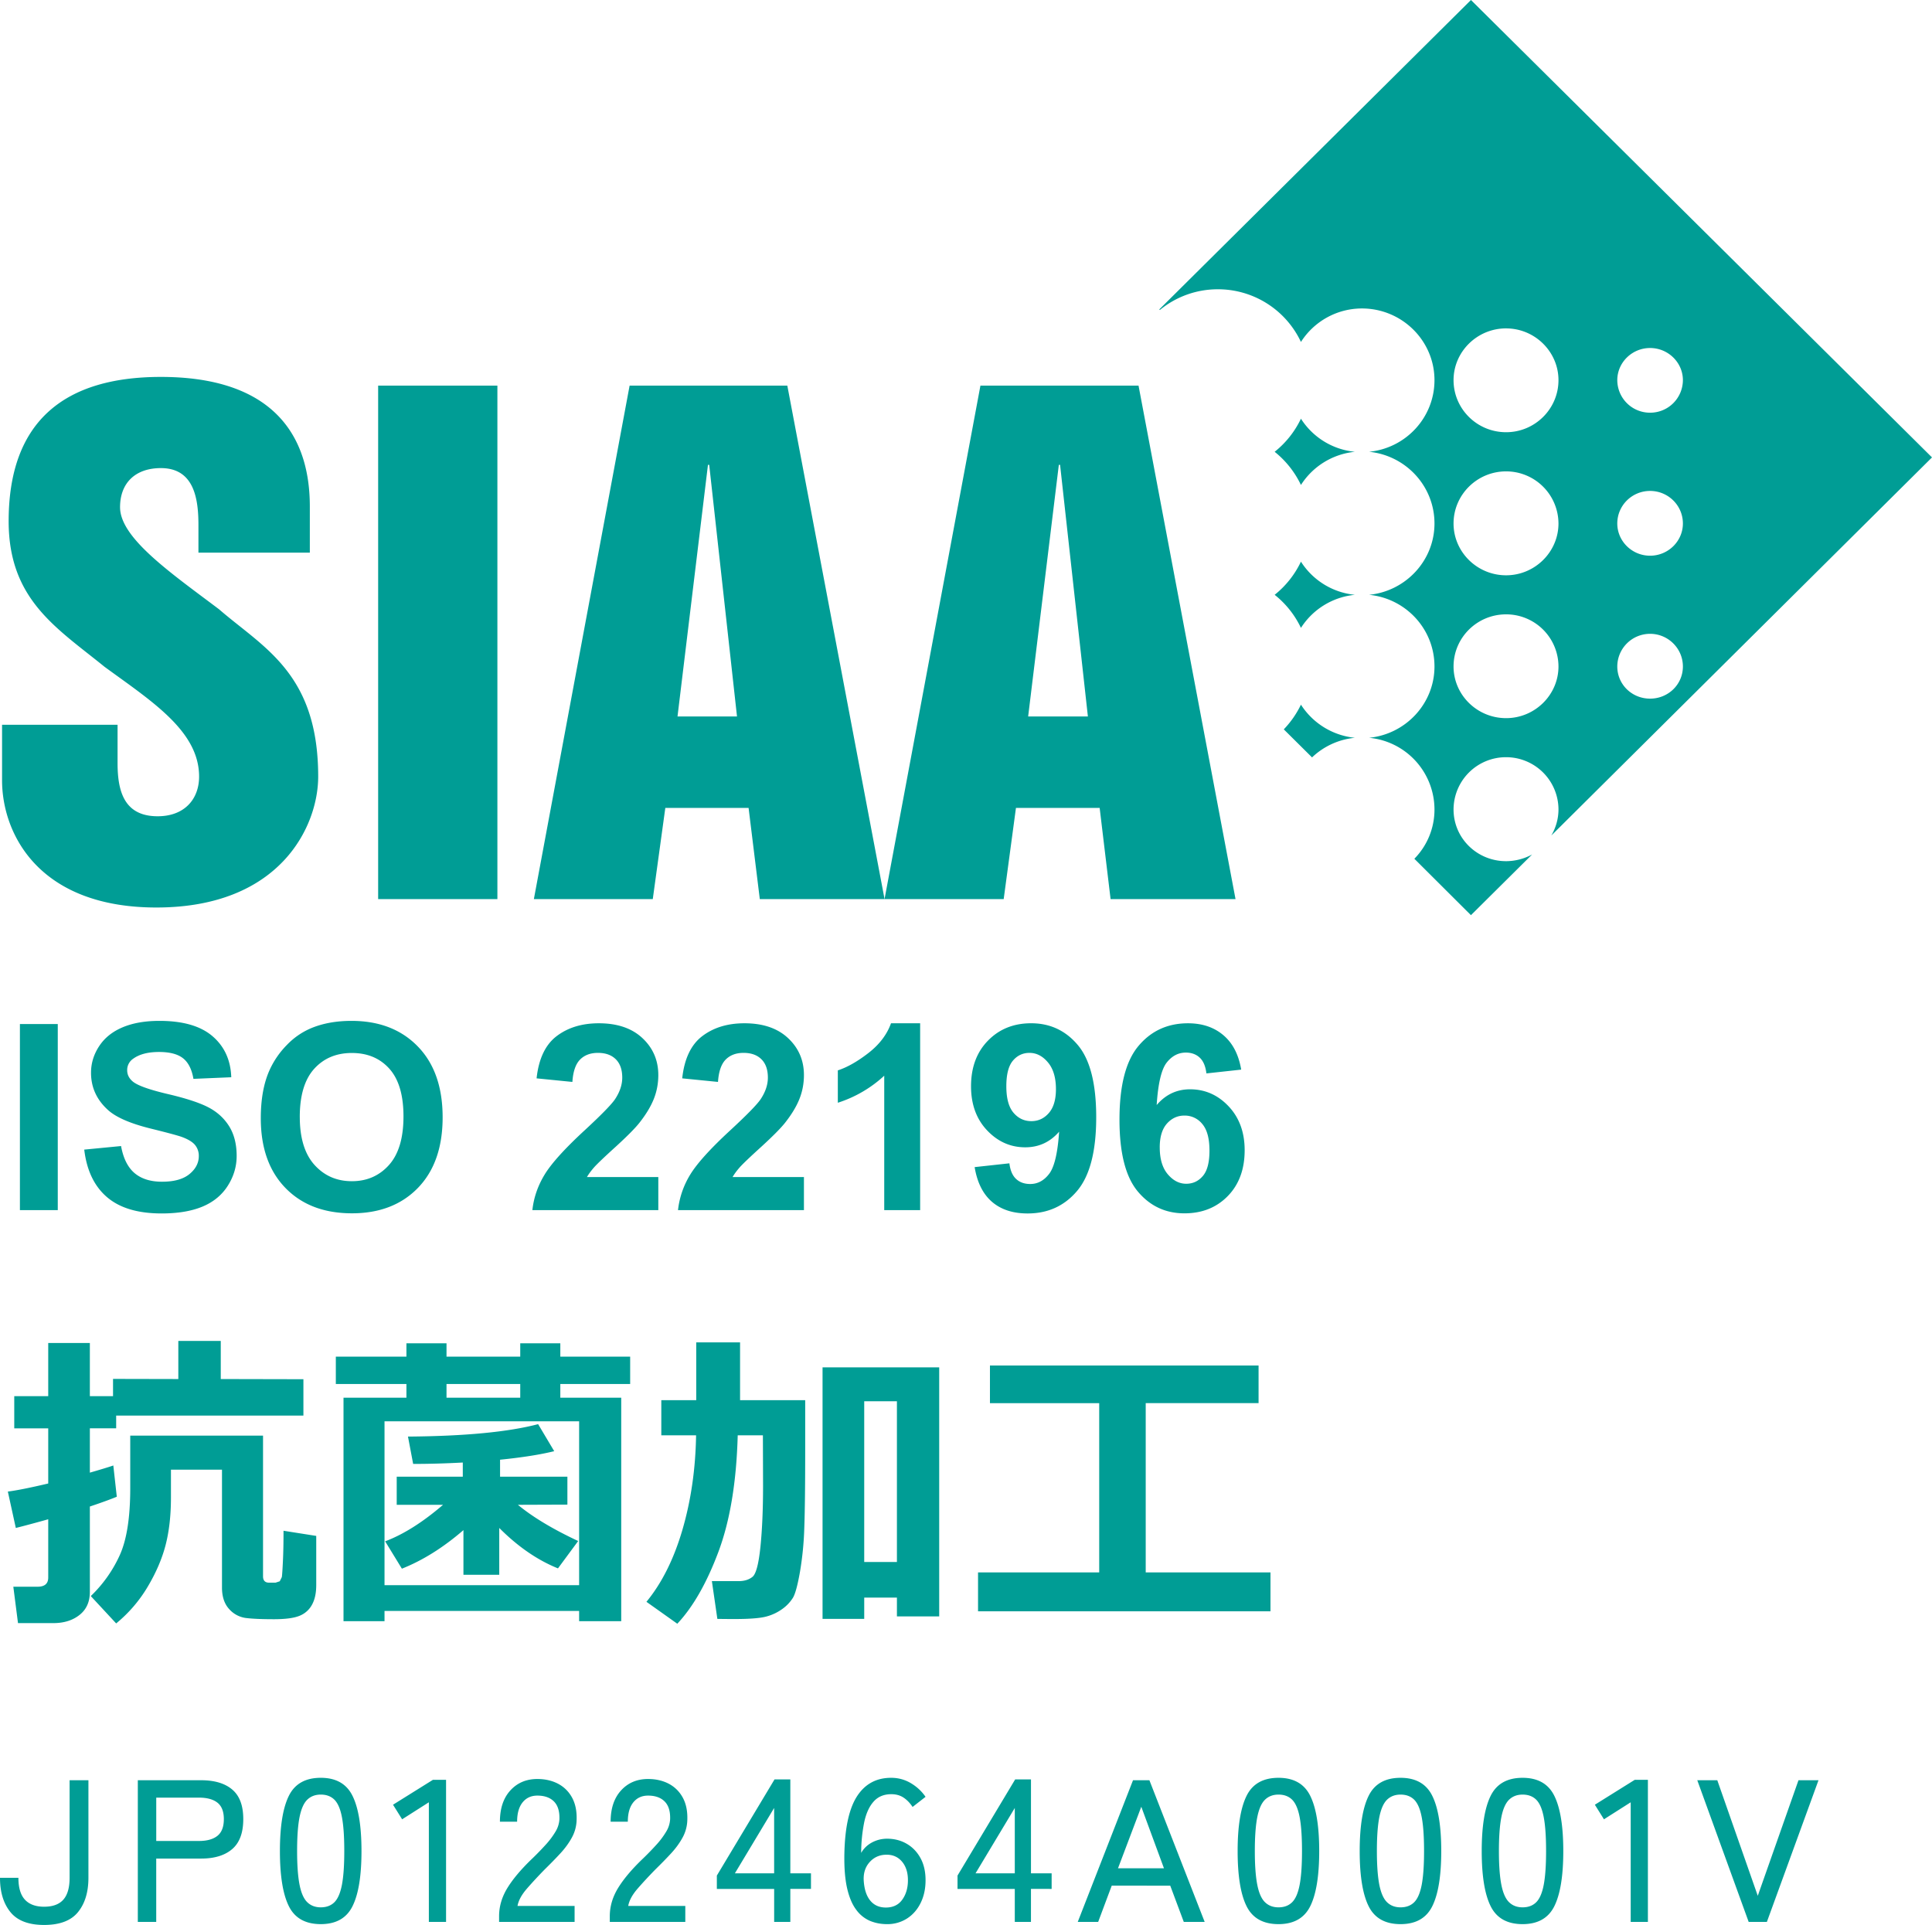
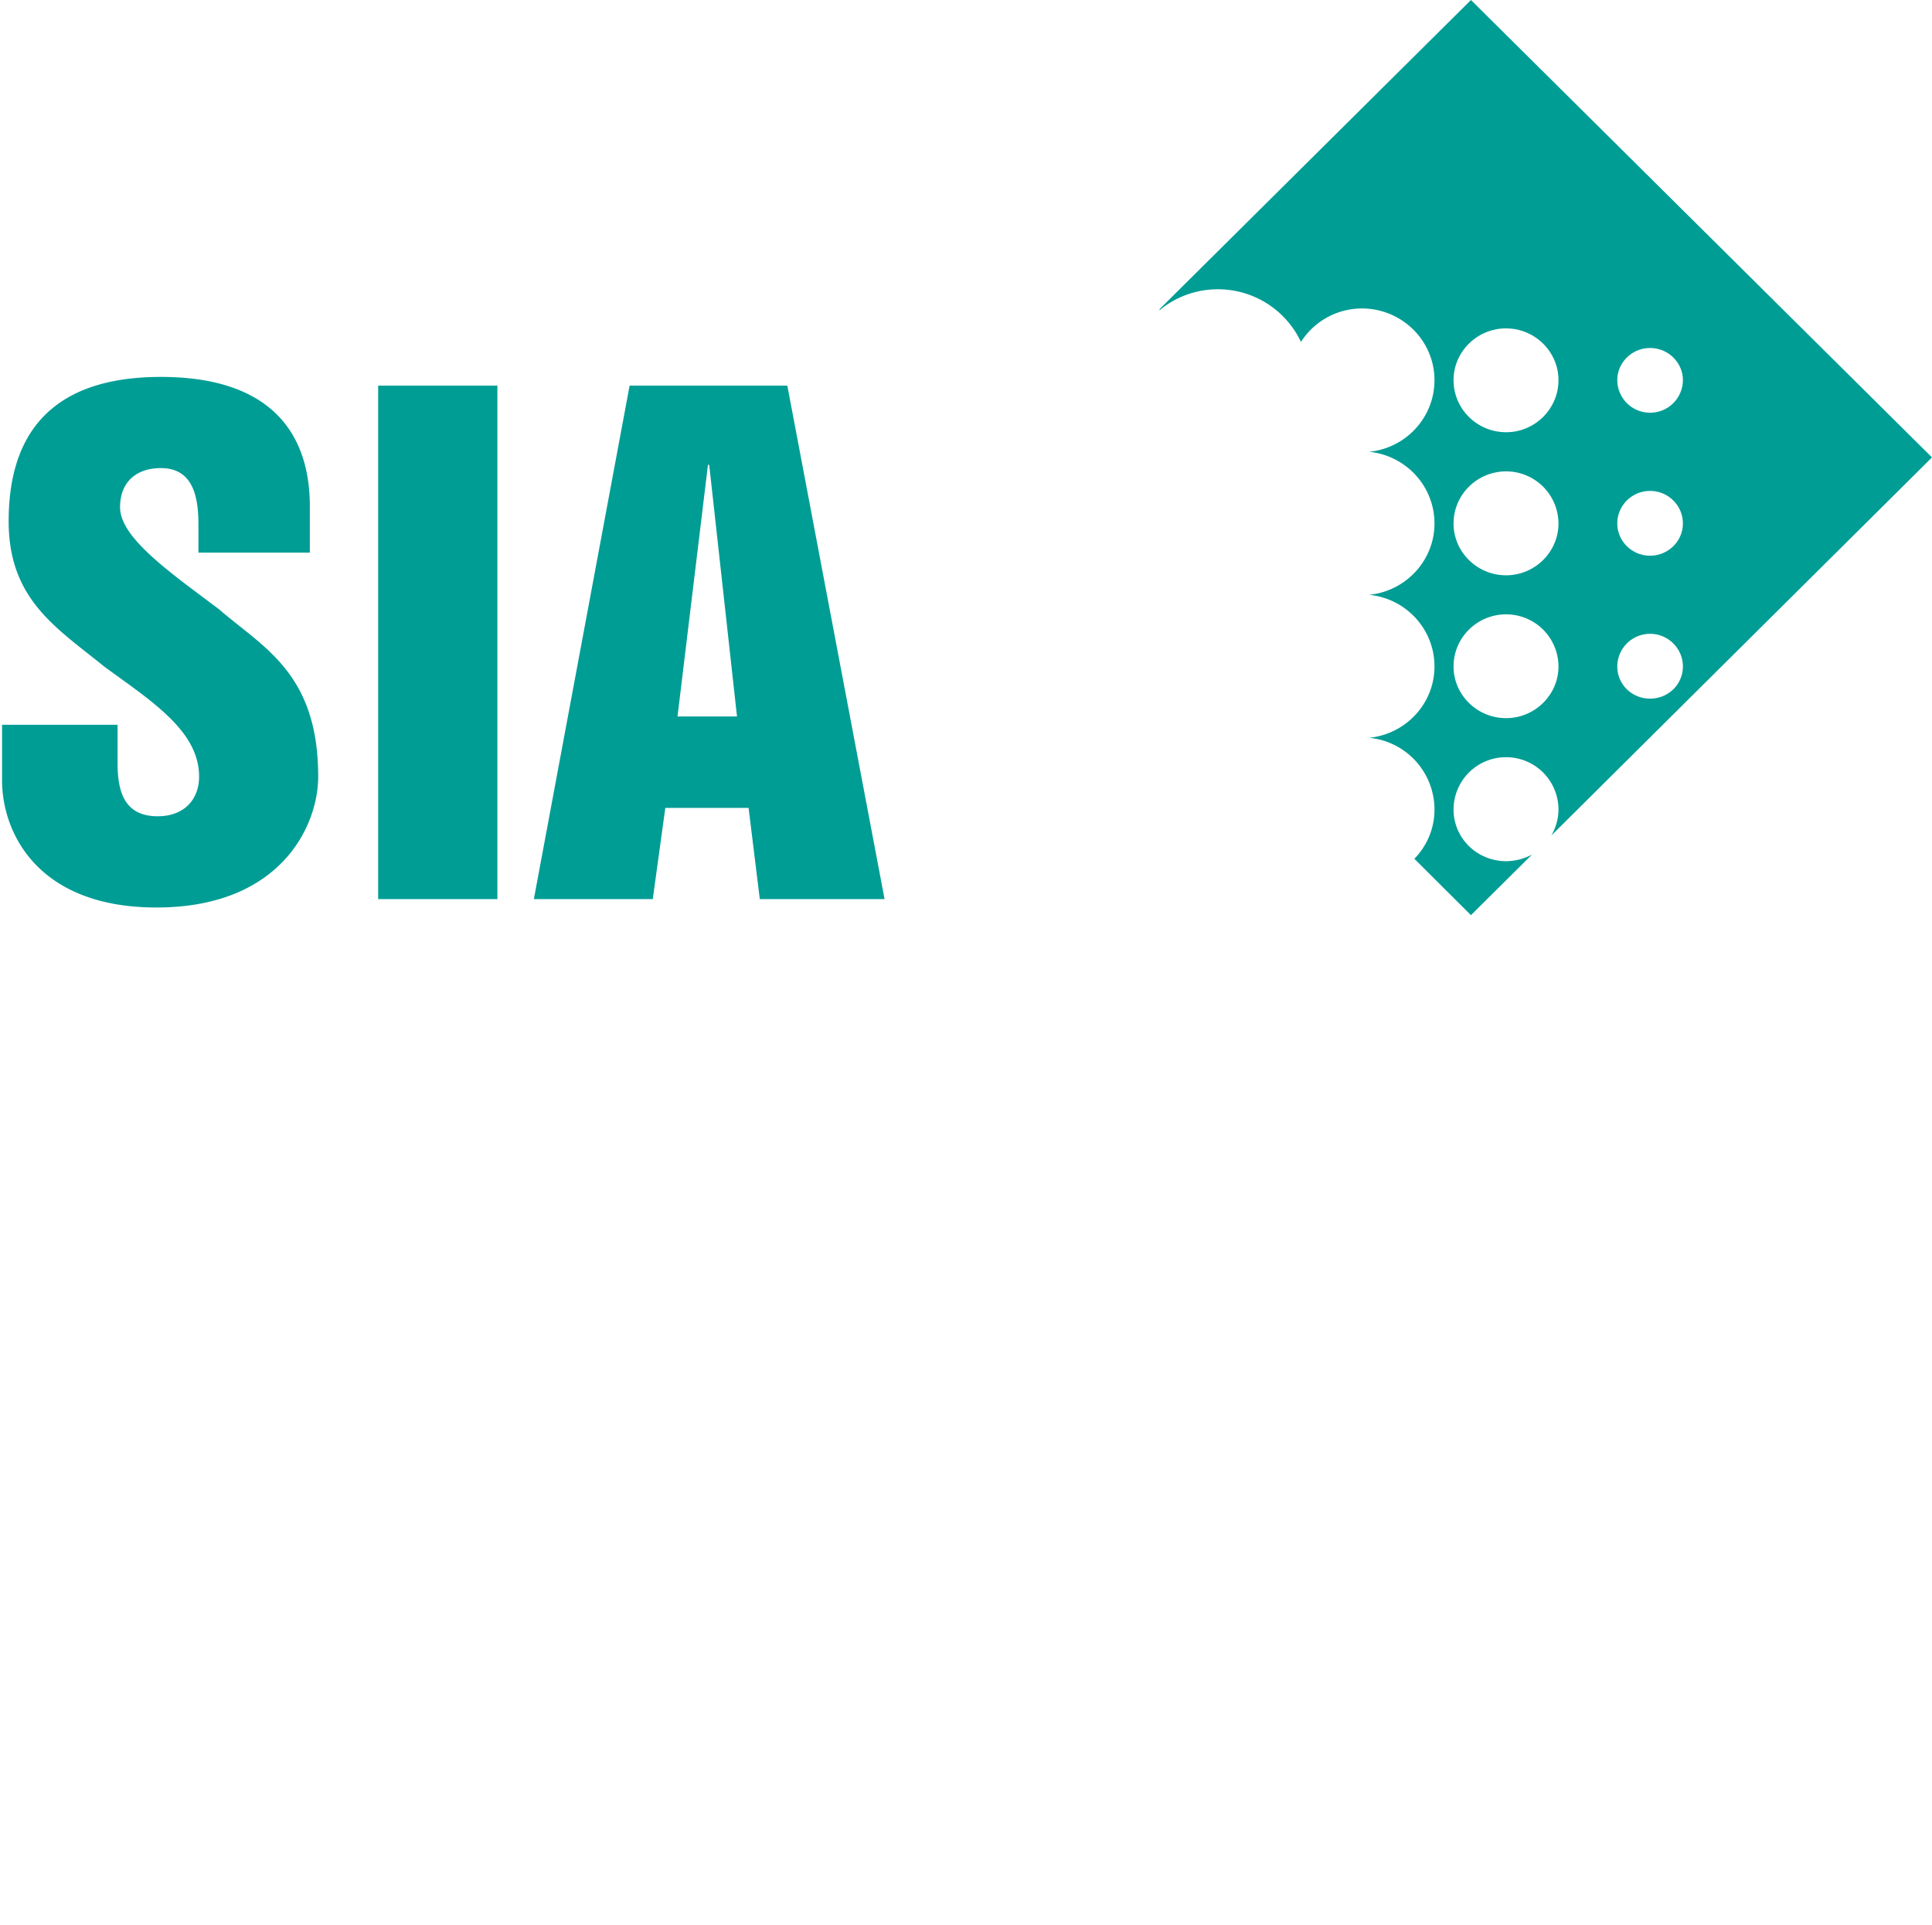
<svg xmlns="http://www.w3.org/2000/svg" width="107.885" height="107.494" viewBox="0 0 107.885 107.494">
  <g fill="#009d95" data-name="レイヤー_1">
-     <path d="M2.464 107.494c-.867 0-1.494-.24-1.882-.718-.389-.479-.582-1.117-.582-1.916h1.028c0 .55.12.957.362 1.22s.6.396 1.074.396c.481 0 .84-.132 1.073-.395s.35-.671.35-1.221v-5.447h1.051v5.447c0 .799-.193 1.437-.582 1.916-.387.478-1.018.718-1.892.718zm5.232-.17v-7.911h3.538c.745 0 1.324.172 1.735.52s.616.896.616 1.65c0 .76-.205 1.318-.616 1.672-.411.354-.99.532-1.735.532h-2.51v3.537H7.697zm1.029-4.52h2.384c.453 0 .797-.097 1.035-.289.237-.192.356-.503.356-.932 0-.422-.12-.728-.356-.916-.238-.188-.582-.283-1.035-.283H8.725v2.42zm9.188 4.644c-.858 0-1.454-.335-1.785-1.006-.332-.67-.497-1.695-.497-3.074s.165-2.406.497-3.08c.331-.674.927-1.011 1.785-1.011.852 0 1.443.337 1.774 1.012.333.673.499 1.7.499 3.079s-.166 2.404-.499 3.074c-.33.67-.922 1.006-1.774 1.006zm0-.938c.317 0 .571-.096.764-.288.191-.192.33-.518.418-.977.087-.46.13-1.086.13-1.877 0-.798-.043-1.428-.13-1.887-.087-.46-.227-.786-.418-.979-.193-.191-.447-.288-.764-.288-.309 0-.56.097-.757.288-.196.193-.339.519-.43.979-.09.459-.135 1.089-.135 1.887 0 .79.046 1.417.136 1.877.09.459.233.785.43.977.196.192.447.288.756.288zm6.035.814v-6.68l-1.492.95-.509-.814 2.227-1.39h.735v7.934h-.96zm3.922 0v-.317c0-.557.16-1.092.48-1.604.32-.513.787-1.059 1.397-1.64.256-.248.495-.495.717-.74a4.52 4.52 0 00.549-.729 1.48 1.48 0 00.225-.7c.016-.445-.087-.776-.304-.995-.22-.219-.528-.328-.927-.328-.347 0-.622.127-.825.379-.203.253-.306.612-.306 1.079h-.96c0-.738.193-1.32.582-1.746.388-.426.89-.639 1.509-.639.436 0 .823.09 1.158.266.335.178.595.435.78.774.185.34.269.75.254 1.232a2.148 2.148 0 01-.26.989c-.166.306-.38.602-.644.888s-.558.587-.882.904c-.361.37-.691.725-.988 1.067-.298.343-.474.665-.526.967h3.187v.893H27.87zm6.182 0v-.317c0-.557.16-1.092.48-1.604.32-.513.786-1.059 1.397-1.64.256-.248.495-.495.717-.74a4.52 4.52 0 00.548-.729 1.48 1.48 0 00.226-.7c.016-.445-.087-.776-.305-.995-.219-.219-.527-.328-.927-.328-.346 0-.622.127-.825.379-.203.253-.305.612-.305 1.079h-.96c0-.738.193-1.32.582-1.746.387-.426.89-.639 1.508-.639.437 0 .824.09 1.159.266.335.178.594.435.78.774.185.34.269.75.254 1.232a2.148 2.148 0 01-.26.989c-.166.306-.38.602-.644.888s-.558.587-.882.904c-.362.37-.692.725-.989 1.067-.297.343-.473.665-.525.967h3.187v.893h-4.216zm9.178 0v-1.842h-3.2v-.746l3.221-5.37h.882v5.245h1.153v.87h-1.153v1.843h-.905zm-2.193-2.713h2.192v-3.65l-2.192 3.65zm8.487 2.837c-.332 0-.644-.06-.938-.18a1.851 1.851 0 01-.773-.622c-.223-.294-.393-.695-.51-1.204-.116-.509-.167-1.15-.152-1.927.03-1.462.267-2.533.712-3.216.445-.681 1.077-1.022 1.899-1.022.4 0 .766.1 1.102.299.335.2.608.454.82.763l-.724.565c-.144-.218-.31-.392-.503-.52s-.42-.192-.684-.192c-.415 0-.744.138-.989.413-.245.274-.42.66-.525 1.152a8.77 8.77 0 00-.17 1.712c.143-.248.345-.442.604-.582.261-.138.541-.209.843-.209.406 0 .772.095 1.096.283s.58.455.768.797.284.755.284 1.238c0 .474-.091.896-.272 1.265s-.433.66-.758.87a2.02 2.02 0 01-1.13.317zm-.056-.927c.4 0 .705-.146.916-.44s.316-.656.316-1.085-.11-.775-.328-1.035-.505-.39-.86-.39c-.39 0-.711.141-.96.425-.248.282-.354.642-.316 1.079.037.467.162.825.373 1.073.211.249.497.373.859.373zm7.199.803v-1.842h-3.198v-.746l3.22-5.37h.882v5.245h1.154v.87H57.57v1.843h-.904zm-2.192-2.713h2.192v-3.65l-2.192 3.65zm5.708 2.713l3.086-7.911h.915l3.086 7.91h-1.166l-.756-2.023H62.08l-.757 2.024h-1.141zm2.249-2.995h2.565l-1.266-3.436-1.3 3.436zm8.962 3.119c-.859 0-1.455-.335-1.786-1.006-.332-.67-.497-1.695-.497-3.074s.165-2.406.497-3.08c.331-.674.927-1.011 1.786-1.011.851 0 1.443.337 1.774 1.012.332.673.498 1.7.498 3.079s-.166 2.404-.498 3.074c-.331.67-.923 1.006-1.774 1.006zm0-.938c.317 0 .57-.096.763-.288.192-.192.331-.518.418-.977.087-.46.13-1.086.13-1.877 0-.798-.043-1.428-.13-1.887-.087-.46-.226-.786-.418-.979-.192-.191-.446-.288-.763-.288-.309 0-.561.097-.757.288-.197.193-.34.519-.43.979-.09.459-.136 1.089-.136 1.887 0 .79.046 1.417.136 1.877.09.459.233.785.43.977.196.192.448.288.757.288zm6.815.938c-.858 0-1.454-.335-1.785-1.006-.332-.67-.497-1.695-.497-3.074s.165-2.406.497-3.08c.33-.674.927-1.011 1.785-1.011.852 0 1.443.337 1.774 1.012.332.673.498 1.7.498 3.079s-.166 2.404-.498 3.074c-.33.67-.922 1.006-1.774 1.006zm0-.938c.317 0 .571-.096.764-.288.191-.192.33-.518.418-.977.087-.46.13-1.086.13-1.877 0-.798-.043-1.428-.13-1.887-.087-.46-.227-.786-.418-.979-.193-.191-.447-.288-.764-.288-.309 0-.56.097-.757.288-.196.193-.339.519-.43.979-.09.459-.135 1.089-.135 1.887 0 .79.046 1.417.135 1.877.091.459.234.785.43.977.196.192.448.288.757.288zm6.814.938c-.858 0-1.454-.335-1.785-1.006-.332-.67-.497-1.695-.497-3.074s.165-2.406.497-3.08c.331-.674.927-1.011 1.785-1.011.852 0 1.444.337 1.775 1.012.332.673.498 1.7.498 3.079s-.166 2.404-.498 3.074c-.331.67-.923 1.006-1.775 1.006zm0-.938c.318 0 .572-.096.764-.288.192-.192.331-.518.418-.977.087-.46.13-1.086.13-1.877 0-.798-.043-1.428-.13-1.887-.087-.46-.226-.786-.418-.979-.192-.191-.446-.288-.764-.288-.308 0-.56.097-.756.288-.197.193-.34.519-.43.979-.09.459-.136 1.089-.136 1.887 0 .79.046 1.417.136 1.877.09.459.233.785.43.977.196.192.448.288.756.288zm6.037.814v-6.68l-1.493.95-.508-.814 2.226-1.39h.736v7.934h-.961zm6.588 0l-2.87-7.911h1.118l2.26 6.453 2.273-6.453h1.118l-2.882 7.91h-1.017zM1.112 57.185h2.114v10.392H1.112zm3.592 7.012l2.056-.199c.124.685.376 1.189.753 1.51.38.321.89.482 1.533.482.68 0 1.192-.143 1.538-.43.345-.285.517-.62.517-1.003a.944.944 0 00-.218-.628c-.145-.17-.398-.321-.76-.45-.247-.084-.811-.235-1.692-.453-1.133-.279-1.928-.621-2.385-1.027-.642-.573-.963-1.27-.963-2.092 0-.53.15-1.024.453-1.485.302-.462.737-.812 1.307-1.053.568-.24 1.254-.361 2.06-.361 1.313 0 2.3.286 2.966.858.664.57 1.013 1.335 1.045 2.29l-2.112.09c-.091-.532-.285-.917-.582-1.151-.298-.234-.743-.35-1.339-.35-.615 0-1.095.124-1.443.376a.758.758 0 00-.336.644c0 .247.105.456.314.631.267.222.915.453 1.944.696 1.028.24 1.787.489 2.281.747.492.257.877.61 1.156 1.056.278.447.418 1 .418 1.656 0 .594-.167 1.152-.5 1.673-.333.52-.805.905-1.414 1.158-.61.253-1.368.38-2.277.38-1.324 0-2.34-.303-3.05-.912-.708-.606-1.132-1.49-1.27-2.653m9.859-1.752c0-1.059.161-1.946.479-2.665a4.85 4.85 0 01.975-1.425 4.066 4.066 0 011.353-.937c.651-.272 1.404-.41 2.256-.41 1.542 0 2.776.474 3.701 1.425.927.95 1.39 2.27 1.39 3.963 0 1.677-.46 2.99-1.378 3.938-.919.947-2.148 1.42-3.684 1.42-1.557 0-2.794-.47-3.714-1.414-.918-.943-1.378-2.24-1.378-3.895m2.178-.071c0 1.176.275 2.07.82 2.676.549.608 1.244.911 2.086.911.842 0 1.534-.302 2.074-.904.54-.602.81-1.507.81-2.712 0-1.19-.263-2.079-.788-2.665-.527-.587-1.224-.879-2.096-.879-.87 0-1.573.297-2.107.89-.532.592-.8 1.488-.8 2.683zm20.02 3.354v1.849h-7.033c.077-.7.305-1.361.686-1.988.38-.625 1.133-1.457 2.256-2.491.904-.837 1.458-1.404 1.665-1.702.275-.412.412-.817.412-1.22 0-.444-.12-.786-.36-1.024s-.573-.357-.996-.357c-.419 0-.752.124-1 .375-.247.25-.39.667-.428 1.247l-1.999-.199c.118-1.096.493-1.881 1.121-2.359.628-.477 1.413-.717 2.355-.717 1.033 0 1.846.276 2.436.83.59.553.885 1.24.885 2.063 0 .467-.084.914-.253 1.337-.169.423-.437.864-.803 1.329-.243.307-.681.748-1.313 1.326-.635.576-1.036.959-1.205 1.147-.168.19-.305.373-.41.554h3.984m8.132 0v1.849H37.86a4.8 4.8 0 01.685-1.988c.382-.625 1.134-1.457 2.257-2.491.904-.837 1.458-1.404 1.664-1.702.276-.412.413-.817.413-1.22 0-.444-.12-.786-.36-1.024s-.573-.357-.996-.357c-.419 0-.752.124-1 .375-.247.25-.39.667-.429 1.247l-1.998-.199c.118-1.096.493-1.881 1.121-2.359.628-.477 1.413-.717 2.355-.717 1.033 0 1.846.276 2.436.83.59.553.885 1.24.885 2.063 0 .467-.084.914-.253 1.337-.169.423-.437.864-.803 1.329-.244.307-.682.748-1.313 1.326-.635.576-1.036.959-1.205 1.147-.168.19-.305.373-.41.554h3.984m6.489 1.849h-2.005V60.07a6.922 6.922 0 01-2.592 1.51v-1.808c.523-.17 1.092-.492 1.706-.967.614-.476 1.036-1.029 1.264-1.663h1.627v10.435m3.043-2.403l1.941-.212c.047.392.171.683.371.87.2.19.465.285.792.285.415 0 .767-.188 1.057-.567.291-.378.477-1.163.557-2.354-.505.582-1.135.872-1.892.872-.823 0-1.534-.315-2.13-.946-.599-.632-.897-1.453-.897-2.463 0-1.054.316-1.904.946-2.548.63-.646 1.434-.97 2.41-.97 1.06 0 1.932.41 2.613 1.224.681.815 1.021 2.157 1.021 4.024 0 1.9-.356 3.27-1.064 4.11-.71.843-1.632 1.263-2.77 1.263-.82 0-1.48-.216-1.984-.648-.505-.434-.828-1.079-.971-1.94m4.54-4.352c0-.643-.149-1.142-.446-1.495-.297-.356-.641-.532-1.032-.532-.37 0-.68.145-.925.435-.245.29-.367.766-.367 1.43 0 .669.132 1.162.4 1.477.266.314.6.47.999.47.385 0 .71-.15.974-.453.265-.302.397-.746.397-1.332zM69.31 59.73l-1.943.212c-.047-.397-.171-.69-.371-.879-.2-.188-.46-.284-.777-.284-.425 0-.781.19-1.076.567-.292.38-.476 1.167-.553 2.362.5-.587 1.121-.879 1.864-.879.838 0 1.555.317 2.152.949.598.634.897 1.45.897 2.454 0 1.062-.315 1.916-.943 2.559-.628.642-1.434.964-2.42.964-1.057 0-1.925-.408-2.606-1.223-.681-.816-1.021-2.152-1.021-4.01 0-1.904.354-3.276 1.064-4.118.708-.842 1.63-1.262 2.762-1.262.796 0 1.454.222 1.974.664.522.441.854 1.082.997 1.924m-4.548 4.345c0 .647.15 1.148.45 1.5.3.353.642.528 1.027.528.373 0 .682-.144.928-.432.248-.288.371-.76.371-1.417 0-.676-.132-1.172-.4-1.487a1.256 1.256 0 00-.998-.471c-.386 0-.711.15-.979.45-.266.301-.4.744-.4 1.329zM16.943 79.05H6.487v.711H5.018v2.475c.623-.18 1.062-.313 1.31-.4l.194 1.745c-.362.15-.863.332-1.504.547v4.766c0 .555-.192.984-.577 1.288-.384.304-.87.456-1.46.456H1.005l-.261-2.032h1.355c.395 0 .594-.17.594-.512V84.84c-.718.201-1.32.363-1.81.485l-.445-2.032c.495-.063 1.247-.213 2.255-.451v-3.08H.796v-1.798h1.897v-2.968h2.325v2.968h1.294v-.963l3.646.008v-2.127h2.37v2.127l4.615.01v2.031m.716 9.47c0 .446-.079.81-.24 1.098a1.36 1.36 0 01-.703.616c-.31.125-.784.187-1.426.187-.663 0-1.178-.022-1.543-.066a1.507 1.507 0 01-.949-.499c-.267-.289-.402-.691-.402-1.205V82.07h-2.85v1.563c0 .994-.1 1.88-.3 2.651-.201.772-.537 1.55-1.006 2.336a7.79 7.79 0 01-1.753 2.036L5.07 89.128a7.394 7.394 0 001.627-2.305c.384-.86.576-2.099.576-3.72v-2.934h7.415v7.856c0 .238.114.355.341.355h.357l.236-.078.116-.234c.016-.103.037-.398.06-.885.024-.486.034-1.053.034-1.702l1.827.288v2.75zm14.68 1.44H21.472v.572h-2.29V78.051h3.513v-.764h-3.942v-1.528h3.942v-.746h2.239v.746h4.117v-.746h2.238v.746h3.9v1.528h-3.9v.764h3.401v12.481h-2.351v-.572M21.472 79.37v9.15h10.867v-9.15H21.472zm4.406 6.076c-1.125.973-2.27 1.69-3.436 2.153l-.935-1.528c1.025-.386 2.103-1.068 3.234-2.04h-2.588v-1.57h3.69v-.79c-.963.052-1.885.078-2.772.078l-.289-1.527c3.171-.024 5.593-.254 7.267-.694l.899 1.509c-.77.192-1.777.35-3.024.477v.947h3.76v1.561l-2.764.01c.834.689 1.955 1.362 3.366 2.022l-1.128 1.528c-1.148-.462-2.24-1.215-3.279-2.257v2.614h-2v-2.493zm-.944-8.16v.765h4.117v-.764h-4.117zm16.261 2.866c-.07 2.62-.434 4.8-1.089 6.536-.655 1.737-1.418 3.065-2.285 3.985l-1.723-1.224c.863-1.049 1.532-2.389 2.01-4.024.477-1.635.732-3.393.762-5.273h-1.942V78.19h1.95v-3.23h2.448v3.229h3.637v2.761c0 1.996-.017 3.449-.05 4.357a17.852 17.852 0 01-.243 2.477c-.131.745-.262 1.225-.393 1.442a2.21 2.21 0 01-.578.613 2.7 2.7 0 01-.896.429c-.344.095-.944.143-1.801.143-.273 0-.588-.003-.944-.008l-.306-2.11h1.503c.31 0 .564-.078.761-.235.199-.155.347-.713.447-1.675.098-.96.147-2.103.147-3.428l-.009-2.804h-1.406m8.89 9.062h-1.826v1.19h-2.327V76.358h6.514v13.906h-2.361v-1.05zM48.259 78.25v8.975h1.826V78.25h-1.826zm22.686 11.728h-16.33v-2.17h6.766v-9.453H55.28v-2.101h15v2.1h-6.302v9.453h6.967v2.171m1.701-58.614a5.25 5.25 0 01-1.468 1.852 5.202 5.202 0 011.468 1.847 4.038 4.038 0 013.014-1.847 4.042 4.042 0 01-3.014-1.852M75.66 41.2a4.063 4.063 0 01-3.014-1.85 5.347 5.347 0 01-.958 1.379l1.578 1.566A4.033 4.033 0 0175.66 41.2m-3.014-17.819a5.248 5.248 0 01-1.468 1.848 5.284 5.284 0 011.468 1.852 4.05 4.05 0 013.014-1.852 4.034 4.034 0 01-3.014-1.848" />
    <path d="M84.102 34.307a2.92 2.92 0 012.925 2.91c0 1.585-1.316 2.886-2.925 2.886-1.62 0-2.934-1.301-2.934-2.886 0-1.609 1.315-2.91 2.934-2.91m0-7.984a2.923 2.923 0 012.925 2.91c0 1.587-1.316 2.893-2.925 2.893-1.62 0-2.934-1.306-2.934-2.893 0-1.605 1.315-2.91 2.934-2.91zm0-7.984c1.609 0 2.925 1.304 2.925 2.89 0 1.606-1.316 2.907-2.925 2.907-1.62 0-2.934-1.301-2.934-2.908 0-1.585 1.315-2.89 2.934-2.89zm8.04 17.055c1.012 0 1.833.822 1.833 1.823 0 1.006-.821 1.797-1.833 1.797-1.011 0-1.831-.791-1.831-1.797a1.83 1.83 0 011.83-1.823zm0-7.979c1.012 0 1.833.813 1.833 1.818 0 .985-.821 1.799-1.833 1.799-1.011 0-1.831-.814-1.831-1.799 0-1.005.82-1.818 1.83-1.818zm0-7.981c1.012 0 1.833.814 1.833 1.794a1.827 1.827 0 01-1.833 1.818 1.825 1.825 0 01-1.831-1.818c0-.98.82-1.794 1.83-1.794zm-8.04 28.656c-1.62 0-2.934-1.28-2.934-2.889a2.926 2.926 0 012.934-2.917 2.925 2.925 0 012.925 2.917c0 .528-.15 1.027-.399 1.456l21.257-21.114L82.14 0 64.736 17.279l.03.032a5.095 5.095 0 013.246-1.157 5.117 5.117 0 014.634 2.941 4.044 4.044 0 013.402-1.87c2.24 0 4.055 1.8 4.055 4.003 0 2.088-1.601 3.802-3.653 4 2.052.206 3.653 1.917 3.653 4.005 0 2.066-1.601 3.78-3.653 3.983 2.052.2 3.653 1.912 3.653 4.001 0 2.07-1.601 3.78-3.653 3.983a4.028 4.028 0 013.653 4.001 3.908 3.908 0 01-1.124 2.754l3.16 3.15 3.414-3.388a3.066 3.066 0 01-1.451.373zM6.565 40.472v2.135c0 1.543.346 2.975 2.238 2.975 1.51 0 2.315-.968 2.315-2.215 0-2.54-2.637-4.2-5.276-6.128C3.16 35.061.483 33.487.483 29.105c0-5.645 3.184-8.057 8.502-8.057 5.786 0 8.316 2.808 8.316 7.234v2.578h-6.22v-1.535c0-1.435-.222-3.185-2.096-3.185-1.422 0-2.281.825-2.281 2.185 0 1.717 2.822 3.66 5.527 5.698 2.471 2.143 5.537 3.57 5.537 9.344 0 2.757-2.103 7.31-9.036 7.31-6.587 0-8.617-4.134-8.617-7.1v-3.105h6.45m14.551-18.937h6.659v28.673h-6.659zM37.833 40.01h3.322l-1.552-14.05h-.07l-1.7 14.05m-2.675-18.475h8.807l5.43 28.672h-6.967l-.626-5.091h-4.65l-.7 5.091h-6.64l5.346-28.672z" />
-     <path d="M57.413 40.01h3.336l-1.553-14.05h-.07l-1.713 14.05m-2.665-18.475h8.829l5.416 28.672h-6.977l-.61-5.091h-4.674l-.685 5.091h-6.653l5.354-28.672z" />
  </g>
</svg>